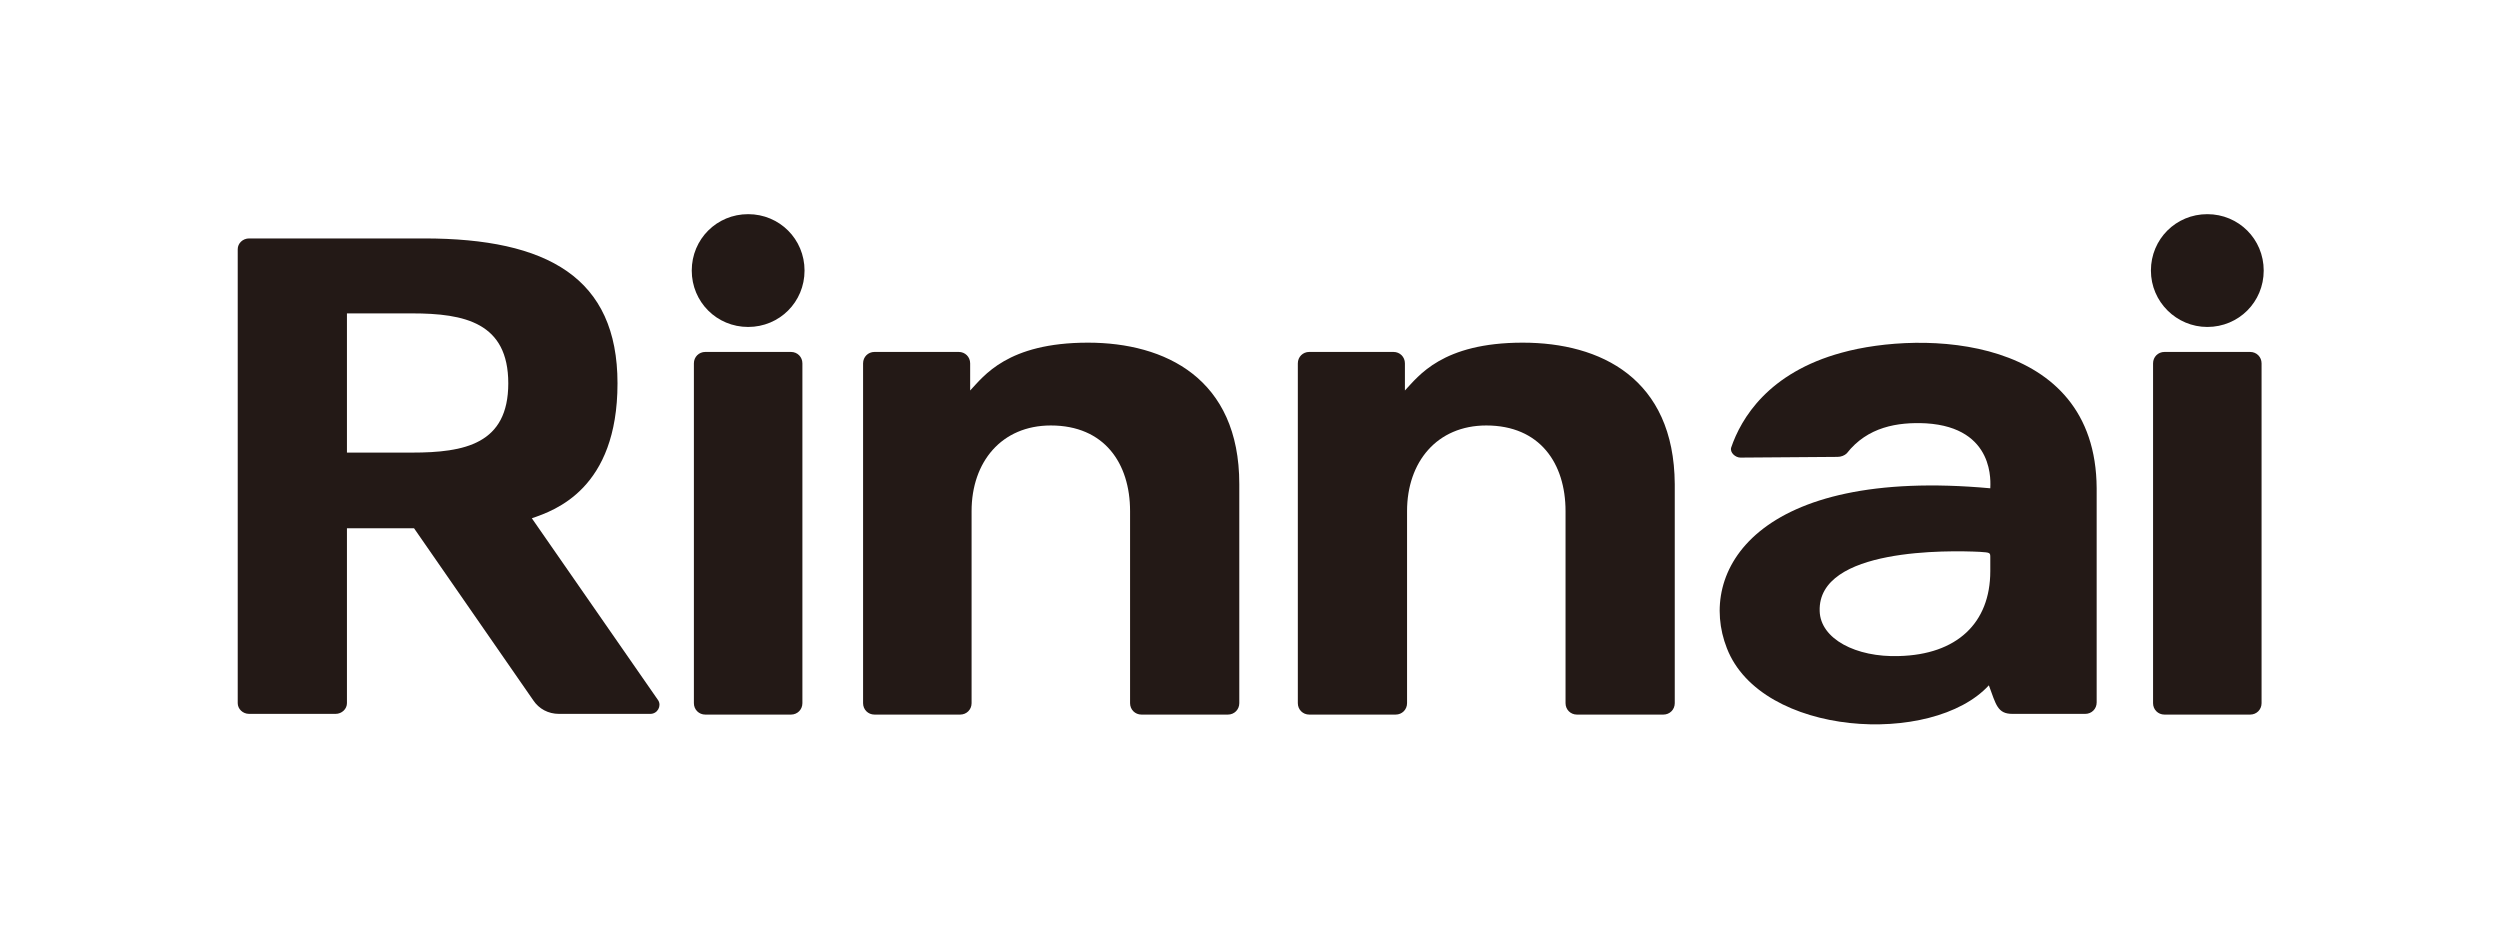
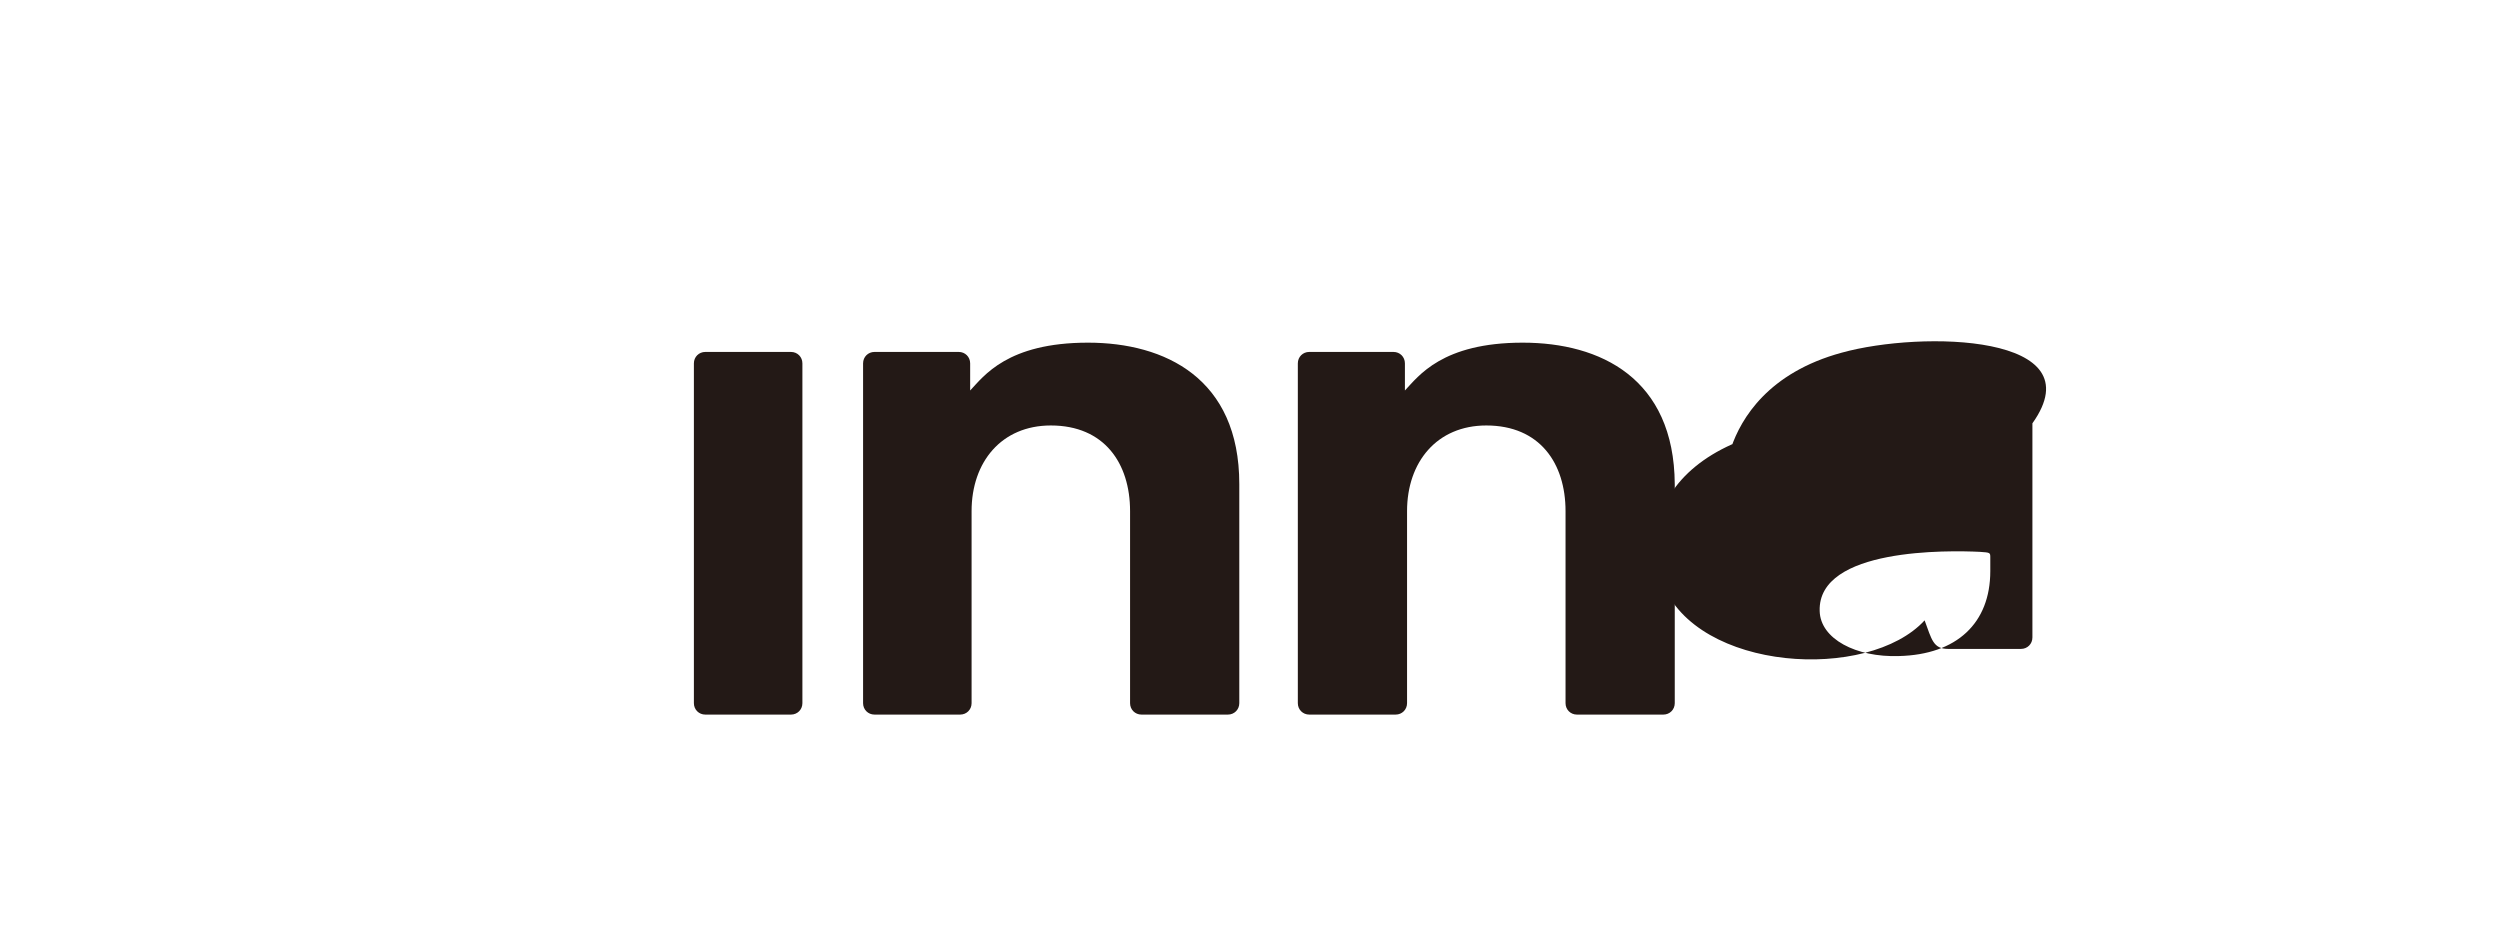
<svg xmlns="http://www.w3.org/2000/svg" id="_レイヤー_1" x="0px" y="0px" viewBox="0 0 350.2 133.4" style="enable-background:new 0 0 350.2 133.4;" xml:space="preserve">
  <style type="text/css">	.st0{fill:#231916;}</style>
  <g>
-     <path class="st0" d="M104.8,30c-4.4,0-7.9,3.5-7.9,7.9s3.5,7.9,7.9,7.9s7.9-3.5,7.9-7.9S109.2,30,104.8,30" />
    <path class="st0" d="M110.8,49.3h-12c-0.9,0-1.6,0.7-1.6,1.6v47.6c0,0.9,0.7,1.6,1.6,1.6h12c0.9,0,1.6-0.7,1.6-1.6V50.9  C112.4,50,111.7,49.3,110.8,49.3" />
    <path class="st0" d="M152.4,48c-11.3,0-14.6,4.7-16.5,6.7v-3.8c0-0.9-0.7-1.6-1.6-1.6h-11.8c-0.9,0-1.6,0.7-1.6,1.6v47.6  c0,0.9,0.7,1.6,1.6,1.6h12c0.9,0,1.6-0.7,1.6-1.6V71.6c0-6.9,4.2-12,11.1-12c7.5,0,11.1,5.3,11.1,12v26.9c0,0.9,0.7,1.6,1.6,1.6  H172c0.9,0,1.6-0.7,1.6-1.6V67.8C173.6,53,163.2,48,152.4,48" />
    <path class="st0" d="M213.3,48c-11.3,0-14.6,4.7-16.5,6.7v-3.8c0-0.9-0.7-1.6-1.6-1.6h-11.8c-0.9,0-1.6,0.7-1.6,1.6v47.6  c0,0.9,0.7,1.6,1.6,1.6h12.1c0.9,0,1.6-0.7,1.6-1.6V71.6c0-6.9,4.2-12,11.1-12c7.5,0,11.1,5.3,11.1,12v26.9c0,0.9,0.7,1.6,1.6,1.6  H233c0.9,0,1.6-0.7,1.6-1.6V67.8C234.5,53,224.2,48,213.3,48" />
-     <path class="st0" d="M309.2,45.8c4.4,0,7.9-3.5,7.9-7.9s-3.5-7.9-7.9-7.9s-7.9,3.5-7.9,7.9S304.9,45.8,309.2,45.8" />
-     <path class="st0" d="M315.2,49.3h-12c-0.9,0-1.6,0.7-1.6,1.6v47.6c0,0.9,0.7,1.6,1.6,1.6h12c0.9,0,1.6-0.7,1.6-1.6V50.9  C316.8,50,316.1,49.3,315.2,49.3" />
-     <path class="st0" d="M57.7,63.4h-9.1V43.9h9.1c7.4,0,13.5,1.3,13.5,9.8S65.1,63.4,57.7,63.4 M74.5,72.6c3.2-1.1,12-4.1,12-18.9  s-9.8-20.3-27.1-20.3H34.9c-0.9,0-1.6,0.7-1.6,1.5v63.6c0,0.8,0.7,1.5,1.6,1.5H47c0.9,0,1.6-0.7,1.6-1.5V74H58l16.7,24.1  c0.8,1.2,2.1,1.9,3.6,1.9h12.8c1,0,1.6-1.1,1.1-1.9L74.5,72.6L74.5,72.6L74.5,72.6z" />
-     <path class="st0" d="M278.8,80c0,7.3-4.7,11.7-12.8,11.9c-6,0.2-11-2.4-11.1-6.3c-0.3-8.9,18.2-8.5,22.4-8.3  c1.5,0.1,1.5,0.1,1.5,0.8L278.8,80L278.8,80L278.8,80z M258,49.4c-10.3,2.8-14.1,9.2-15.5,13.3c-0.2,0.7,0.6,1.4,1.3,1.4l13.6-0.1  c0.5,0,1-0.2,1.3-0.5c2.9-3.7,7.1-4.4,11.1-4.2c9.8,0.6,9,8.5,9,9.1c-32.8-3-41.1,11.7-36.9,22.4c4.8,12.4,28.8,13.8,36.7,5.2  c1,2.7,1.2,4,3.3,4h10.2c0.9,0,1.6-0.7,1.6-1.6v-30C293.6,46.8,269.2,46.3,258,49.4" />
+     <path class="st0" d="M278.8,80c0,7.3-4.7,11.7-12.8,11.9c-6,0.2-11-2.4-11.1-6.3c-0.3-8.9,18.2-8.5,22.4-8.3  c1.5,0.1,1.5,0.1,1.5,0.8L278.8,80L278.8,80L278.8,80z M258,49.4c-10.3,2.8-14.1,9.2-15.5,13.3c-0.2,0.7,0.6,1.4,1.3,1.4l13.6-0.1  c0.5,0,1-0.2,1.3-0.5c2.9-3.7,7.1-4.4,11.1-4.2c-32.8-3-41.1,11.7-36.9,22.4c4.8,12.4,28.8,13.8,36.7,5.2  c1,2.7,1.2,4,3.3,4h10.2c0.9,0,1.6-0.7,1.6-1.6v-30C293.6,46.8,269.2,46.3,258,49.4" />
  </g>
</svg>